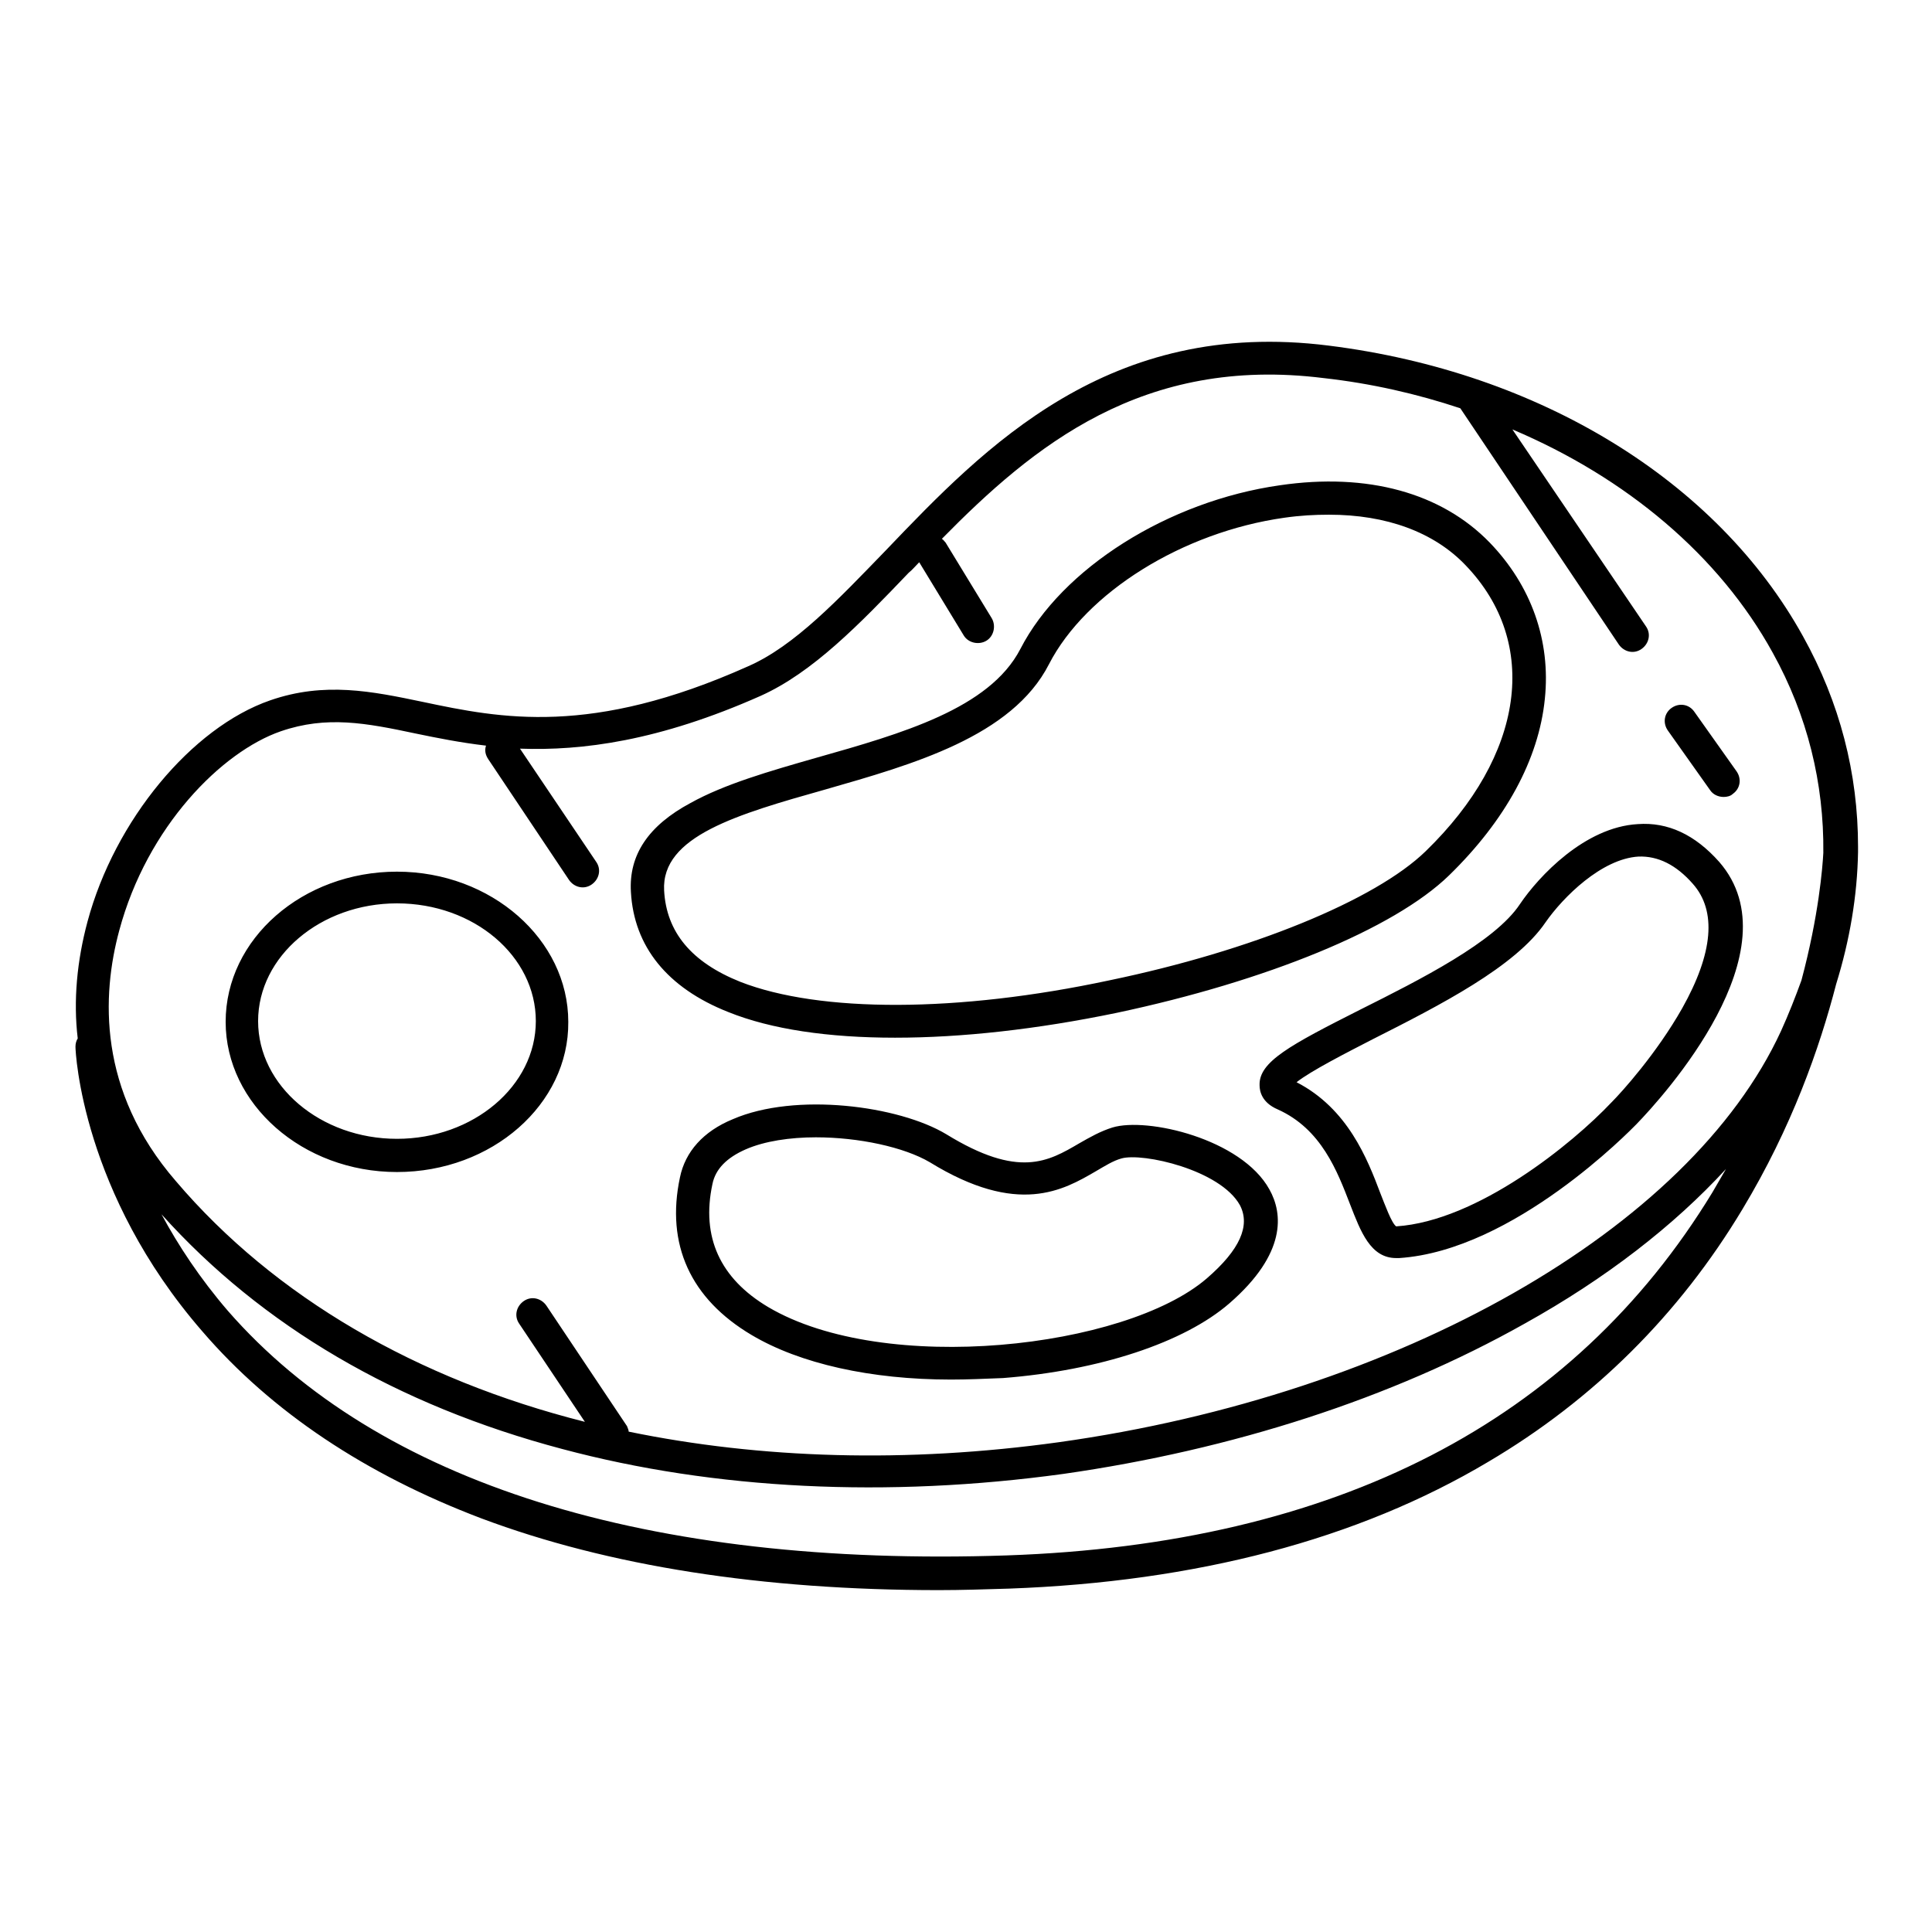
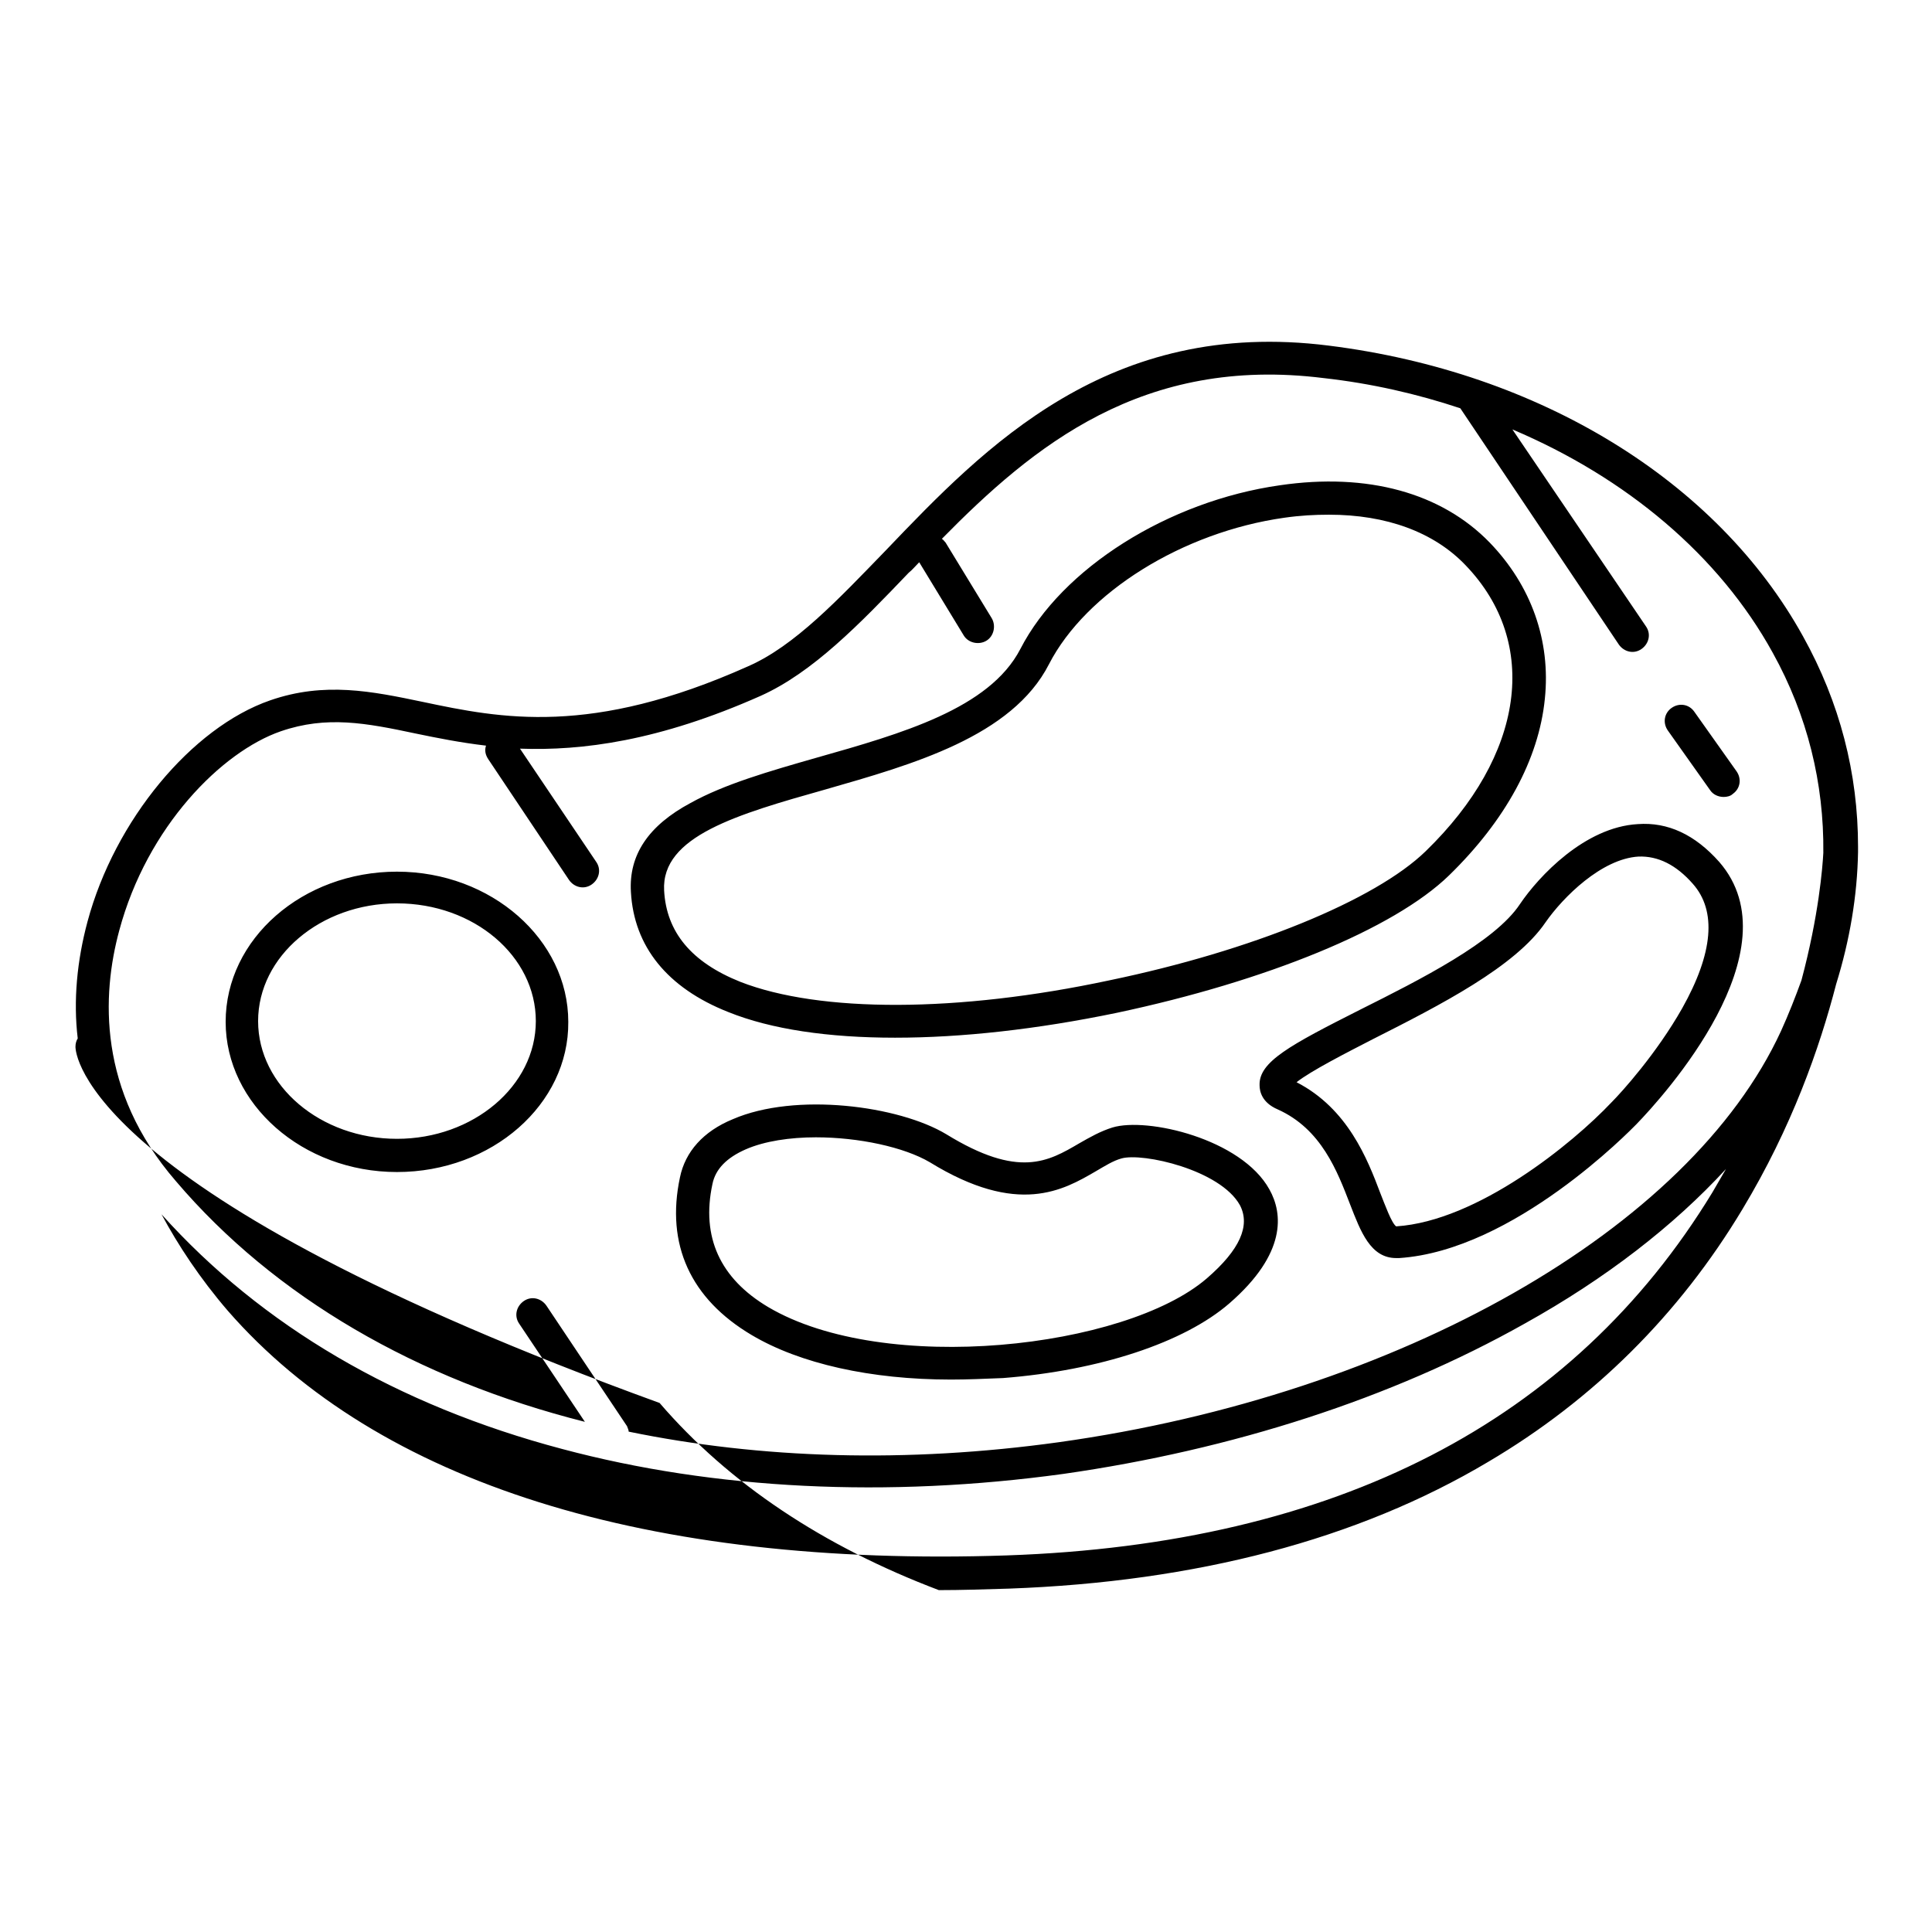
<svg xmlns="http://www.w3.org/2000/svg" version="1.1" x="0px" y="0px" viewBox="0 0 256 256" enable-background="new 0 0 256 256" xml:space="preserve">
  <g>
-     <path fill="#000000" d="M124.4,210.7c-23.4,0-43.8-3.2-60.6-9.5c-15.3-5.8-27.8-14.1-37-24.8C10.9,158.1,10,139.5,10,138.7 c0-0.4,0.1-0.8,0.3-1.1c-0.6-5-0.1-10.3,1.3-15.5c3.6-13.4,13.8-25.7,24.2-29.3c7.2-2.5,13.5-1.2,20.2,0.2 c10.4,2.2,22.3,4.6,43.1-4.7c6.2-2.7,12-8.9,18.3-15.4c13.1-13.7,29.5-30.8,58.7-27.1c27.9,3.5,51.4,17.9,62.8,38.5 c4.9,8.8,7.3,18.2,7.3,27.9v0.3c0,0.1,0,0.2,0,0.4c-0.1,5.8-1.1,11.7-2.9,17.5c-2.2,8.5-5.9,19-12.4,29.8 c-8.4,14-19.8,25.3-33.7,33.5c-17.3,10.3-38.7,15.9-63.5,16.8C130.4,210.6,127.4,210.7,124.4,210.7z M21.4,160.9 c2.2,4.1,5.1,8.5,8.8,12.8c19.9,22.8,55.6,34,103.2,32.4c43.6-1.5,75-17.7,93.5-48.1c0.6-1,1.2-2.1,1.8-3.1 c-6.9,7.5-15.9,14.5-26.7,20.5c-17.6,9.9-38.7,16.7-61.1,19.9c-23.3,3.2-46.2,2.1-66.4-3.3C52.6,186.2,34.7,175.7,21.4,160.9 L21.4,160.9z M83.3,189.7c17.5,3.6,36.8,4.2,57,1.4c45.1-6.3,83.6-28.2,95.7-54.5l0.6,0.3l-0.6-0.3c1-2.2,1.9-4.5,2.7-6.7 c2.3-8.6,2.8-15,2.9-16.9c0.1-9.2-2.1-18.2-6.7-26.5c-7.1-12.9-19.4-23.2-34.5-29.6L218.1,83c0.7,1,0.4,2.3-0.6,3 c-1,0.7-2.3,0.4-3-0.6l-21-31.3c-5.7-1.9-11.8-3.3-18.1-4c-24-3-38.5,9-50.6,21.3c0.2,0.1,0.3,0.3,0.5,0.5l6.1,10 c0.6,1,0.3,2.4-0.7,3c-1,0.6-2.4,0.3-3-0.7l-5.9-9.7c-0.5,0.5-0.9,1-1.4,1.4c-6.5,6.8-12.7,13.2-19.6,16.3c-13.5,6-23.7,7.3-31.9,7 l10.1,15c0.7,1,0.4,2.3-0.6,3c-1,0.7-2.3,0.4-3-0.6l-10.7-16c-0.4-0.6-0.5-1.2-0.3-1.8c-3.4-0.4-6.4-1-9.3-1.6 c-6.6-1.4-11.8-2.4-17.9-0.3c-7.8,2.7-17.7,12.6-21.4,26.4c-2.3,8.5-2.9,21.2,7.5,33.2c13.1,15.4,32,26.3,54.2,31.9l-8.7-13 c-0.7-1-0.4-2.3,0.6-3c1-0.7,2.3-0.4,3,0.6l10.7,16C83.1,189.1,83.3,189.4,83.3,189.7L83.3,189.7z M126,182.8 c-10.6,0-20-2.1-26.4-5.9c-8.1-4.8-11.4-12-9.5-20.9c0.7-3.4,3.1-6.1,7-7.7c8.3-3.6,22-1.8,28.3,2c9.6,5.9,13.5,3.6,17.6,1.2 c1.4-0.8,2.8-1.6,4.4-2.1c4.6-1.4,17.1,1.5,20.8,8.2c1.8,3.2,2.3,8.5-5.3,15.1c-6,5.2-17.2,8.9-30,9.9 C130.4,182.7,128.2,182.8,126,182.8z M108.1,150.7c-3.4,0-6.8,0.5-9.3,1.6c-2.5,1.1-4,2.6-4.4,4.6c-1.5,7,1,12.5,7.4,16.3 c15.4,9.1,47.3,5.5,58.1-3.8c4.4-3.8,5.8-7,4.4-9.7c-2.6-4.7-12.9-7-15.7-6.2c-1.1,0.3-2.2,1-3.4,1.7c-4.3,2.5-10.3,6-22-1.2 C119.8,152,113.8,150.7,108.1,150.7L108.1,150.7z M185,166.7c-3.4,0-4.7-3.5-6.1-7.1c-1.7-4.4-3.8-10-9.6-12.6 c-2.1-0.9-2.4-2.4-2.4-3.2c-0.1-3.1,4-5.3,13.3-10c8-4,17.9-9,21.2-14c2.5-3.7,8.6-10.2,15.6-10.6c4-0.3,7.6,1.4,10.8,5 c10.2,11.7-7.4,31.1-11,34.8c-0.7,0.7-16.2,16.7-31.4,17.7C185.2,166.7,185.1,166.7,185,166.7L185,166.7z M171.8,143.4 c6.8,3.5,9.4,10.2,11.1,14.7c0.6,1.5,1.5,4,2.1,4.4c10.8-0.7,23.4-11,28.5-16.4c1.4-1.4,6-6.5,9.4-12.5c4.1-7.3,4.6-12.9,1.4-16.5 c-2.2-2.5-4.6-3.7-7.2-3.6c-4.9,0.3-10,5.4-12.3,8.7c-4,5.9-14,11-22.9,15.5C178.4,139.5,173.7,141.9,171.8,143.4L171.8,143.4z  M52.6,155.3c-12.5,0-22.7-9-22.7-19.9c0-11,10.2-19.9,22.7-19.9c12.5,0,22.7,9,22.7,19.9C75.4,146.3,65.2,155.3,52.6,155.3z  M52.6,119.7c-10.1,0-18.4,7-18.4,15.6c0,8.6,8.3,15.6,18.4,15.6s18.4-7,18.4-15.6C71,126.7,62.8,119.7,52.6,119.7z M118.6,137.5 c-8.8,0-16.4-1.1-22.1-3.4c-8.1-3.2-12.5-8.7-12.9-15.9c-0.3-4.9,2.3-8.8,7.9-11.8c4.5-2.5,10.4-4.2,16.7-6 c11.3-3.2,22.9-6.5,27-14.4c5.5-10.7,19.6-19.6,34.4-21.7c11.6-1.7,21.4,1,27.8,7.6c5.5,5.7,8.1,13,7.3,20.7 c-0.8,8-5.2,16.1-12.7,23.4c-7.3,7.1-24.2,14-44,18.2C137.4,136.4,127.4,137.5,118.6,137.5z M176.1,68.2c-1.9,0-3.8,0.1-5.9,0.4 c-13.5,1.9-26.3,9.9-31.2,19.4c-4.9,9.6-18.1,13.3-29.6,16.6c-11.7,3.3-21.8,6.2-21.4,13.4c0.3,5.5,3.6,9.5,10.1,12.1 c10.5,4.1,28.8,4.1,48.9-0.2c18.8-3.9,35.2-10.6,41.9-17.1l1.5,1.6l-1.5-1.6c13.1-12.7,15.2-27.6,5.3-37.9 C190,70.5,183.7,68.2,176.1,68.2L176.1,68.2z M228.4,105.6c-0.7,0-1.4-0.3-1.8-0.9l-5.6-7.9c-0.7-1-0.5-2.3,0.5-3 c1-0.7,2.3-0.5,3,0.5l5.6,7.9c0.7,1,0.5,2.3-0.5,3C229.3,105.5,228.8,105.6,228.4,105.6L228.4,105.6z" />
+     <path fill="#000000" d="M124.4,210.7c-15.3-5.8-27.8-14.1-37-24.8C10.9,158.1,10,139.5,10,138.7 c0-0.4,0.1-0.8,0.3-1.1c-0.6-5-0.1-10.3,1.3-15.5c3.6-13.4,13.8-25.7,24.2-29.3c7.2-2.5,13.5-1.2,20.2,0.2 c10.4,2.2,22.3,4.6,43.1-4.7c6.2-2.7,12-8.9,18.3-15.4c13.1-13.7,29.5-30.8,58.7-27.1c27.9,3.5,51.4,17.9,62.8,38.5 c4.9,8.8,7.3,18.2,7.3,27.9v0.3c0,0.1,0,0.2,0,0.4c-0.1,5.8-1.1,11.7-2.9,17.5c-2.2,8.5-5.9,19-12.4,29.8 c-8.4,14-19.8,25.3-33.7,33.5c-17.3,10.3-38.7,15.9-63.5,16.8C130.4,210.6,127.4,210.7,124.4,210.7z M21.4,160.9 c2.2,4.1,5.1,8.5,8.8,12.8c19.9,22.8,55.6,34,103.2,32.4c43.6-1.5,75-17.7,93.5-48.1c0.6-1,1.2-2.1,1.8-3.1 c-6.9,7.5-15.9,14.5-26.7,20.5c-17.6,9.9-38.7,16.7-61.1,19.9c-23.3,3.2-46.2,2.1-66.4-3.3C52.6,186.2,34.7,175.7,21.4,160.9 L21.4,160.9z M83.3,189.7c17.5,3.6,36.8,4.2,57,1.4c45.1-6.3,83.6-28.2,95.7-54.5l0.6,0.3l-0.6-0.3c1-2.2,1.9-4.5,2.7-6.7 c2.3-8.6,2.8-15,2.9-16.9c0.1-9.2-2.1-18.2-6.7-26.5c-7.1-12.9-19.4-23.2-34.5-29.6L218.1,83c0.7,1,0.4,2.3-0.6,3 c-1,0.7-2.3,0.4-3-0.6l-21-31.3c-5.7-1.9-11.8-3.3-18.1-4c-24-3-38.5,9-50.6,21.3c0.2,0.1,0.3,0.3,0.5,0.5l6.1,10 c0.6,1,0.3,2.4-0.7,3c-1,0.6-2.4,0.3-3-0.7l-5.9-9.7c-0.5,0.5-0.9,1-1.4,1.4c-6.5,6.8-12.7,13.2-19.6,16.3c-13.5,6-23.7,7.3-31.9,7 l10.1,15c0.7,1,0.4,2.3-0.6,3c-1,0.7-2.3,0.4-3-0.6l-10.7-16c-0.4-0.6-0.5-1.2-0.3-1.8c-3.4-0.4-6.4-1-9.3-1.6 c-6.6-1.4-11.8-2.4-17.9-0.3c-7.8,2.7-17.7,12.6-21.4,26.4c-2.3,8.5-2.9,21.2,7.5,33.2c13.1,15.4,32,26.3,54.2,31.9l-8.7-13 c-0.7-1-0.4-2.3,0.6-3c1-0.7,2.3-0.4,3,0.6l10.7,16C83.1,189.1,83.3,189.4,83.3,189.7L83.3,189.7z M126,182.8 c-10.6,0-20-2.1-26.4-5.9c-8.1-4.8-11.4-12-9.5-20.9c0.7-3.4,3.1-6.1,7-7.7c8.3-3.6,22-1.8,28.3,2c9.6,5.9,13.5,3.6,17.6,1.2 c1.4-0.8,2.8-1.6,4.4-2.1c4.6-1.4,17.1,1.5,20.8,8.2c1.8,3.2,2.3,8.5-5.3,15.1c-6,5.2-17.2,8.9-30,9.9 C130.4,182.7,128.2,182.8,126,182.8z M108.1,150.7c-3.4,0-6.8,0.5-9.3,1.6c-2.5,1.1-4,2.6-4.4,4.6c-1.5,7,1,12.5,7.4,16.3 c15.4,9.1,47.3,5.5,58.1-3.8c4.4-3.8,5.8-7,4.4-9.7c-2.6-4.7-12.9-7-15.7-6.2c-1.1,0.3-2.2,1-3.4,1.7c-4.3,2.5-10.3,6-22-1.2 C119.8,152,113.8,150.7,108.1,150.7L108.1,150.7z M185,166.7c-3.4,0-4.7-3.5-6.1-7.1c-1.7-4.4-3.8-10-9.6-12.6 c-2.1-0.9-2.4-2.4-2.4-3.2c-0.1-3.1,4-5.3,13.3-10c8-4,17.9-9,21.2-14c2.5-3.7,8.6-10.2,15.6-10.6c4-0.3,7.6,1.4,10.8,5 c10.2,11.7-7.4,31.1-11,34.8c-0.7,0.7-16.2,16.7-31.4,17.7C185.2,166.7,185.1,166.7,185,166.7L185,166.7z M171.8,143.4 c6.8,3.5,9.4,10.2,11.1,14.7c0.6,1.5,1.5,4,2.1,4.4c10.8-0.7,23.4-11,28.5-16.4c1.4-1.4,6-6.5,9.4-12.5c4.1-7.3,4.6-12.9,1.4-16.5 c-2.2-2.5-4.6-3.7-7.2-3.6c-4.9,0.3-10,5.4-12.3,8.7c-4,5.9-14,11-22.9,15.5C178.4,139.5,173.7,141.9,171.8,143.4L171.8,143.4z  M52.6,155.3c-12.5,0-22.7-9-22.7-19.9c0-11,10.2-19.9,22.7-19.9c12.5,0,22.7,9,22.7,19.9C75.4,146.3,65.2,155.3,52.6,155.3z  M52.6,119.7c-10.1,0-18.4,7-18.4,15.6c0,8.6,8.3,15.6,18.4,15.6s18.4-7,18.4-15.6C71,126.7,62.8,119.7,52.6,119.7z M118.6,137.5 c-8.8,0-16.4-1.1-22.1-3.4c-8.1-3.2-12.5-8.7-12.9-15.9c-0.3-4.9,2.3-8.8,7.9-11.8c4.5-2.5,10.4-4.2,16.7-6 c11.3-3.2,22.9-6.5,27-14.4c5.5-10.7,19.6-19.6,34.4-21.7c11.6-1.7,21.4,1,27.8,7.6c5.5,5.7,8.1,13,7.3,20.7 c-0.8,8-5.2,16.1-12.7,23.4c-7.3,7.1-24.2,14-44,18.2C137.4,136.4,127.4,137.5,118.6,137.5z M176.1,68.2c-1.9,0-3.8,0.1-5.9,0.4 c-13.5,1.9-26.3,9.9-31.2,19.4c-4.9,9.6-18.1,13.3-29.6,16.6c-11.7,3.3-21.8,6.2-21.4,13.4c0.3,5.5,3.6,9.5,10.1,12.1 c10.5,4.1,28.8,4.1,48.9-0.2c18.8-3.9,35.2-10.6,41.9-17.1l1.5,1.6l-1.5-1.6c13.1-12.7,15.2-27.6,5.3-37.9 C190,70.5,183.7,68.2,176.1,68.2L176.1,68.2z M228.4,105.6c-0.7,0-1.4-0.3-1.8-0.9l-5.6-7.9c-0.7-1-0.5-2.3,0.5-3 c1-0.7,2.3-0.5,3,0.5l5.6,7.9c0.7,1,0.5,2.3-0.5,3C229.3,105.5,228.8,105.6,228.4,105.6L228.4,105.6z" />
  </g>
</svg>